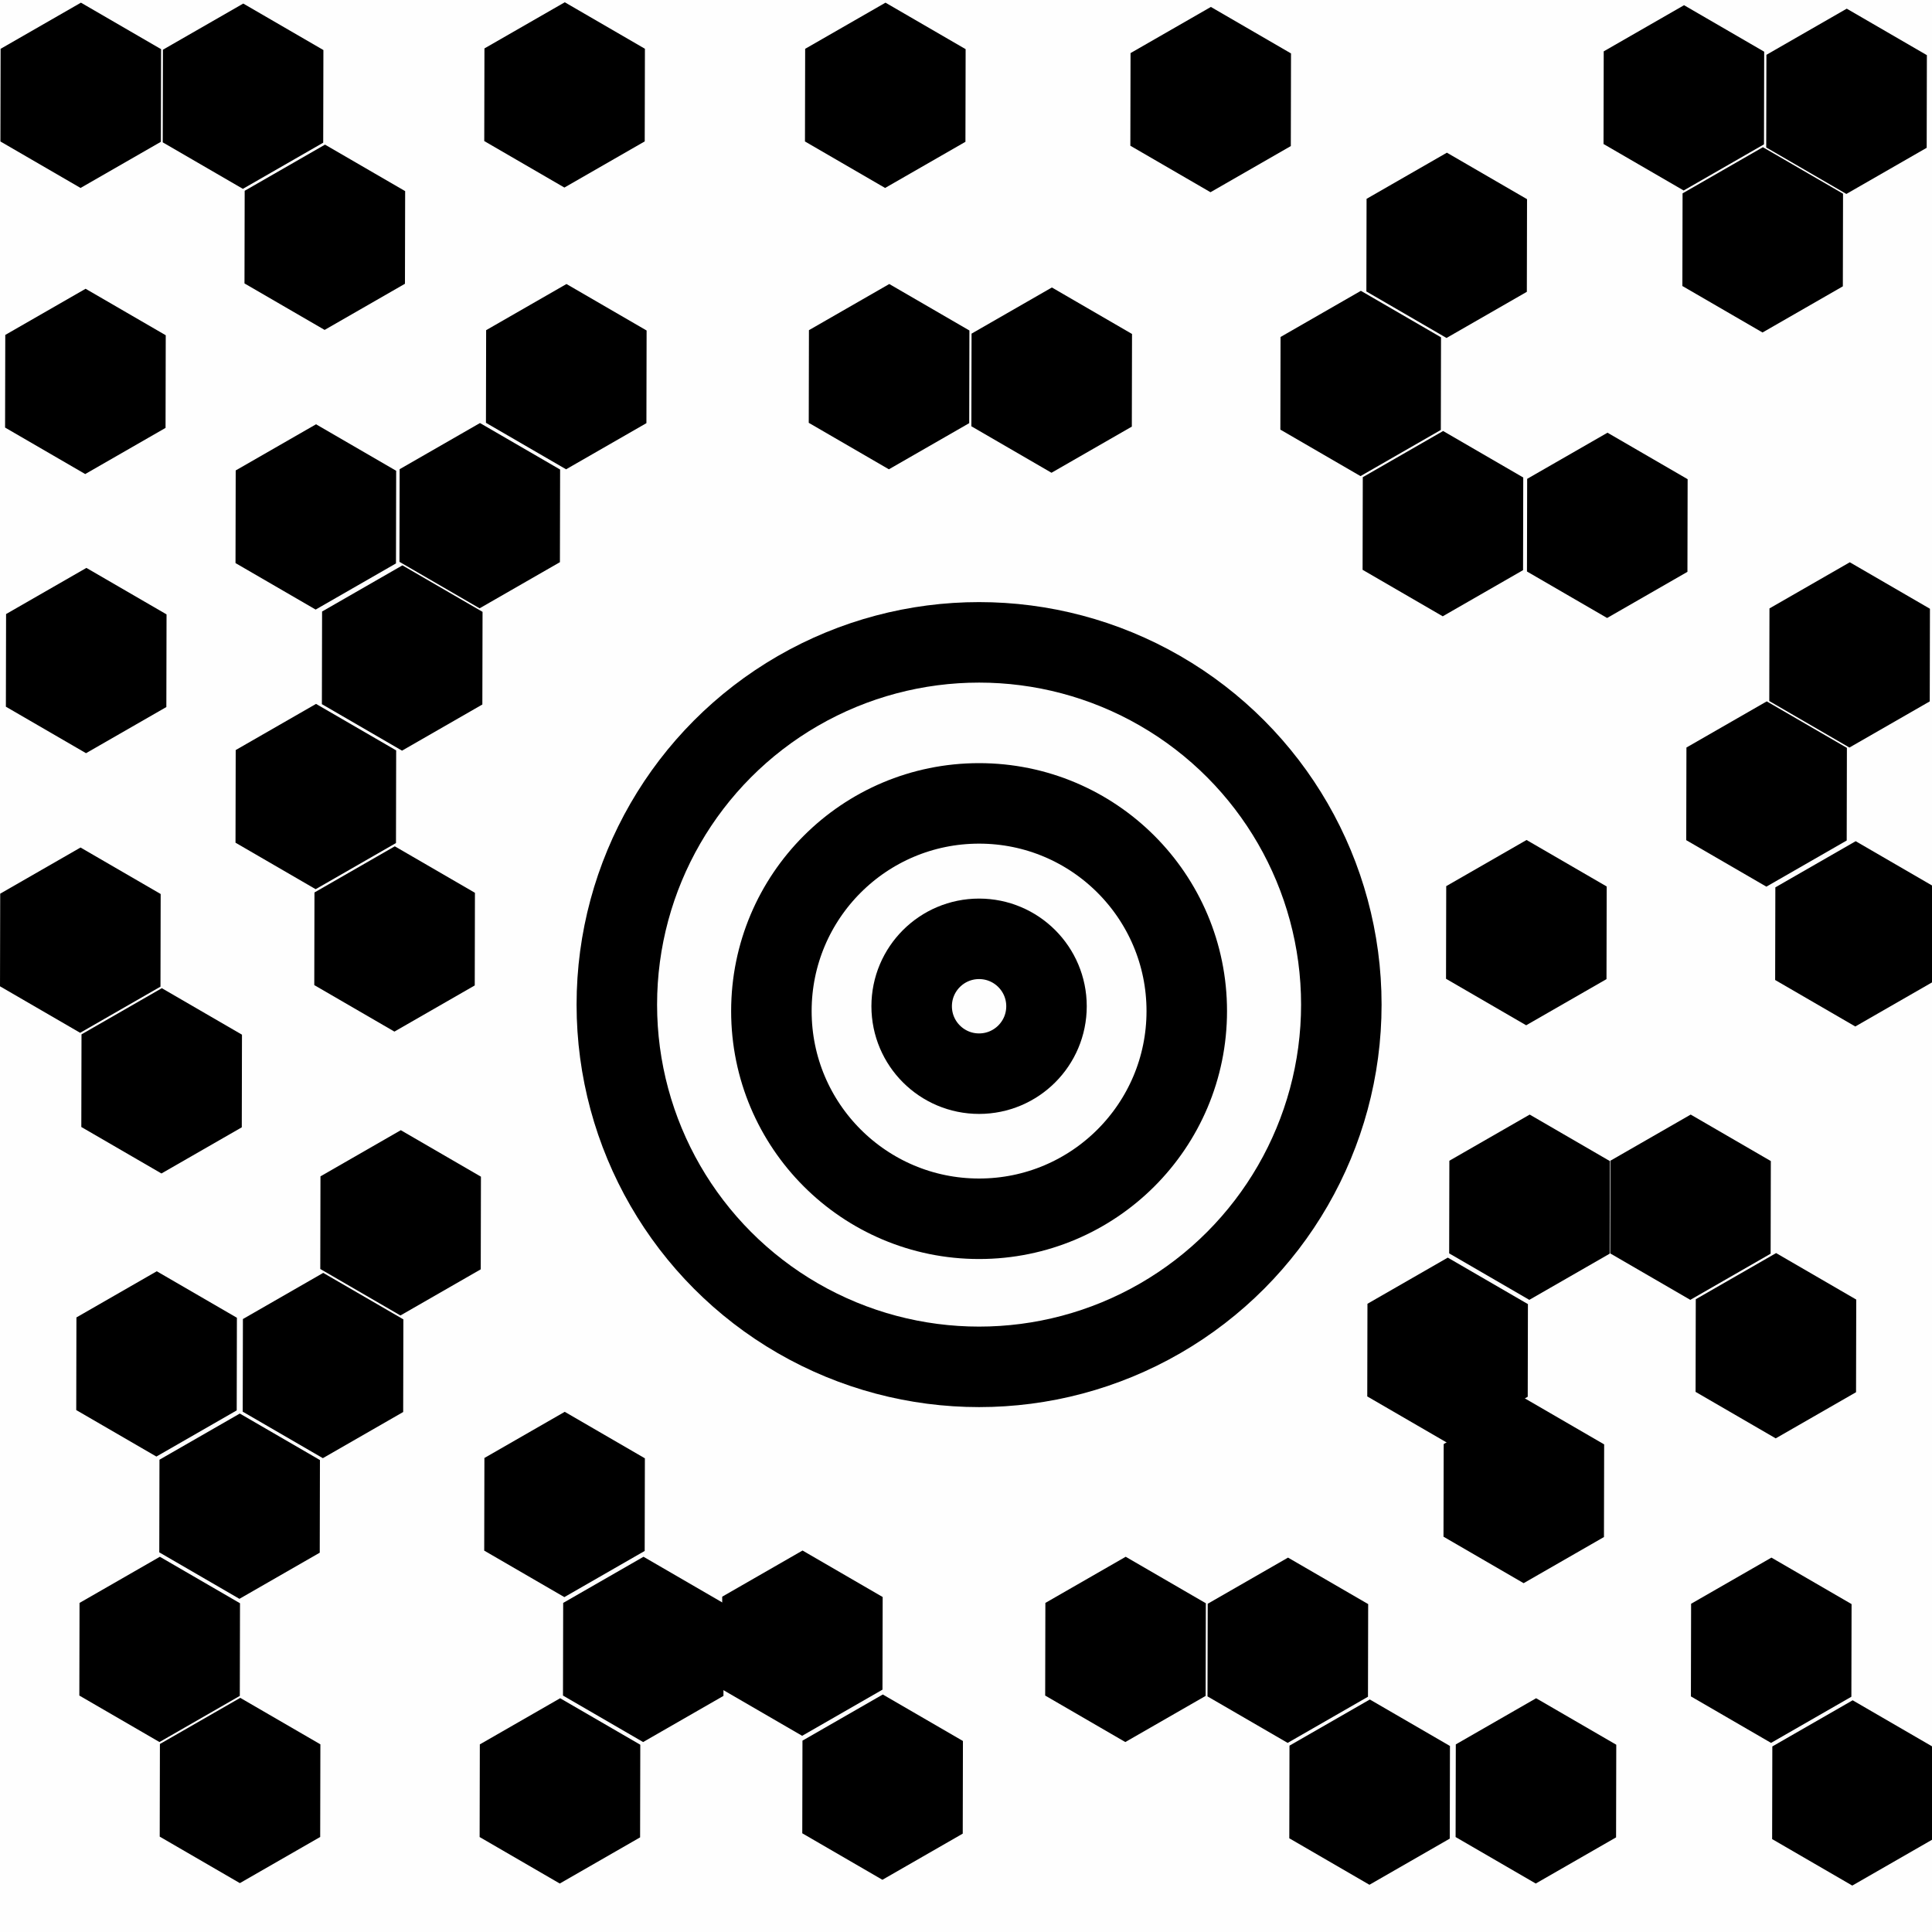
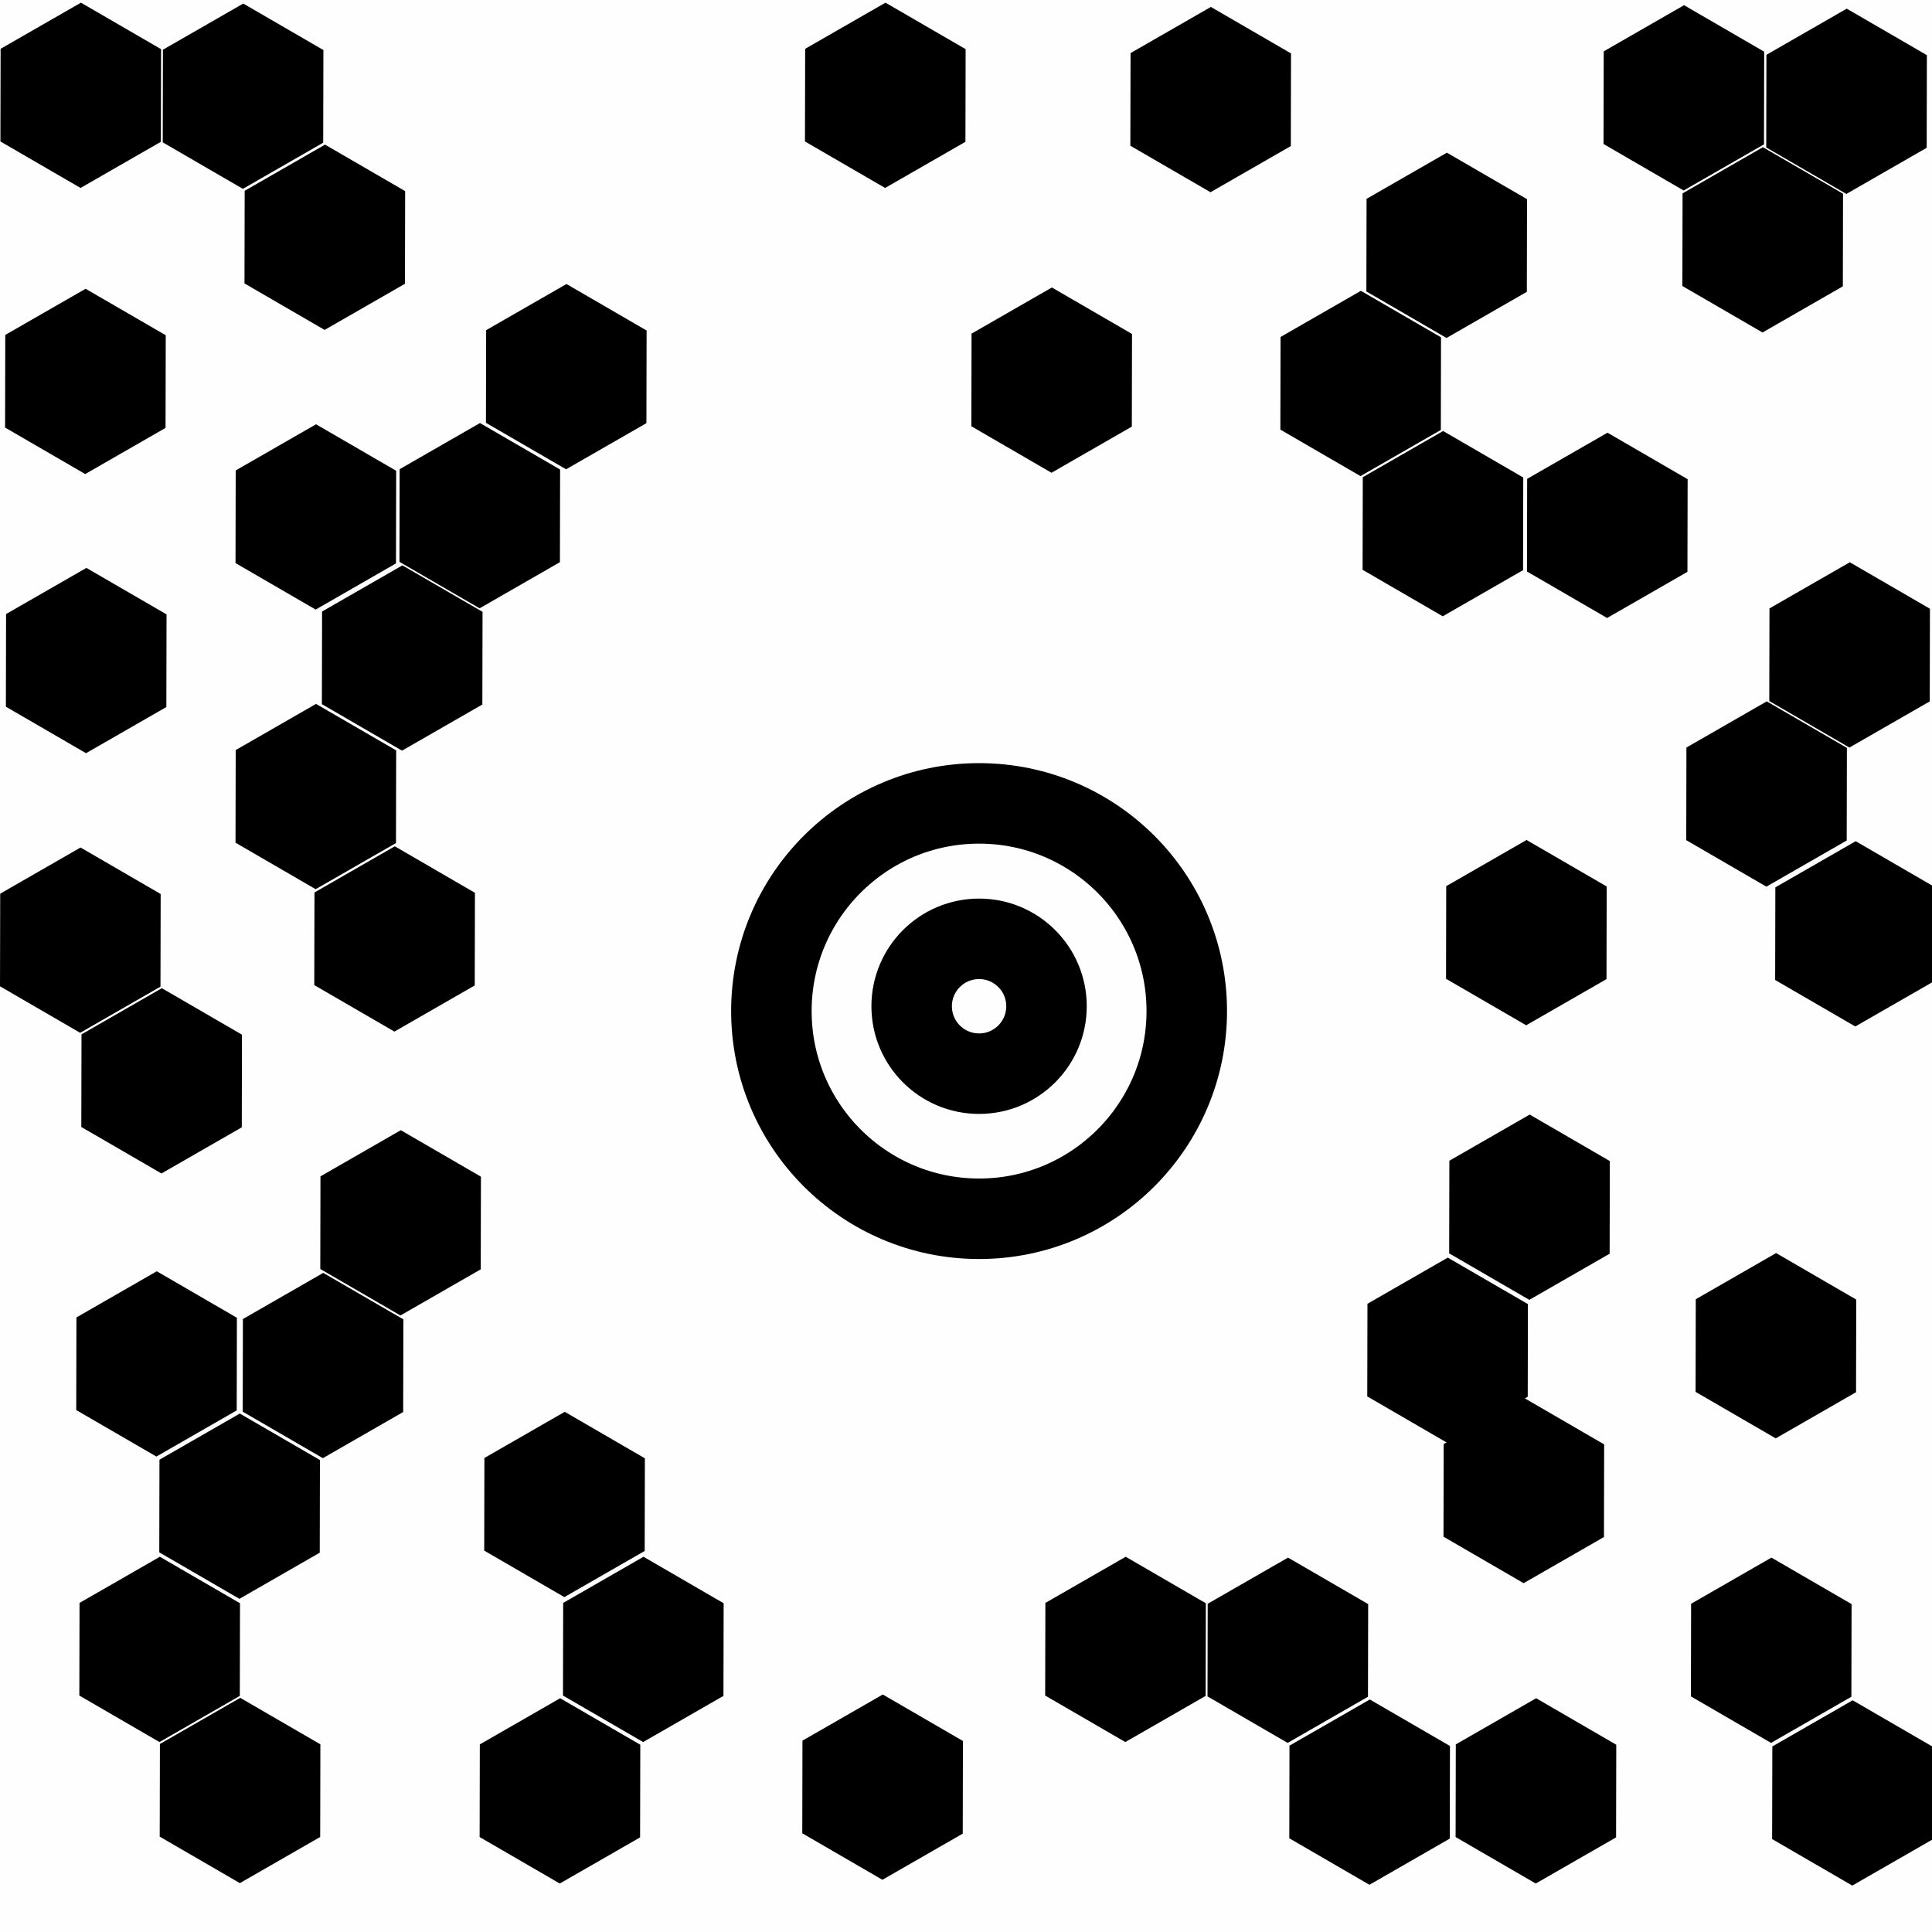
<svg xmlns="http://www.w3.org/2000/svg" xmlns:ns1="http://www.inkscape.org/namespaces/inkscape" xmlns:ns2="http://sodipodi.sourceforge.net/DTD/sodipodi-0.dtd" width="48" height="48" viewBox="0 0 48 48" id="svg4225" version="1.1" ns1:version="1.1.2 (b8e25be833, 2022-02-05)" ns2:docname="tbarcodemaxicode.svg" ns1:export-filename="D:\Prog_Lazarus\svn\lazarus-ccr\components\lazbarcodes\images\tbarcodemaxicode.png" ns1:export-xdpi="48" ns1:export-ydpi="48">
  <rect x="0" y="0" width="48" height="48" fill="#808080" stroke="none" />
  <defs id="defs4227" />
  <ns2:namedview id="base" pagecolor="#ffffff" bordercolor="#666666" borderopacity="1.0" ns1:pageopacity="0.0" ns1:pageshadow="2" ns1:zoom="11.2" ns1:cx="-2.9910714" ns1:cy="12.5" ns1:document-units="px" ns1:current-layer="layer1" showgrid="true" ns1:snap-bbox="true" ns1:bbox-paths="true" ns1:bbox-nodes="true" ns1:snap-bbox-edge-midpoints="true" ns1:snap-bbox-midpoints="true" ns1:object-paths="true" ns1:snap-intersection-paths="true" ns1:object-nodes="true" ns1:snap-smooth-nodes="true" ns1:snap-midpoints="true" ns1:snap-object-midpoints="true" ns1:snap-center="true" units="px" ns1:window-width="2560" ns1:window-height="1009" ns1:window-x="-8" ns1:window-y="-8" ns1:window-maximized="1" ns1:pagecheckerboard="0">
    <ns1:grid type="xygrid" id="grid4241" />
  </ns2:namedview>
  <g ns1:label="Ebene 1" ns1:groupmode="layer" id="layer1" transform="translate(0,-1004.362)">
    <rect style="fill:#ffffff;fill-opacity:0.992;stroke-width:0.4;stroke-linecap:round;stroke-linejoin:round;paint-order:markers fill stroke" id="rect1055" width="48" height="48" x="0" y="1004.362" />
    <g id="g1438" transform="translate(24.325,-23.041)">
-       <circle style="fill:none;stroke:#000000;stroke-width:2;stroke-linecap:round;stroke-linejoin:round;stroke-miterlimit:4;stroke-dasharray:none;stroke-opacity:1;paint-order:markers fill stroke" id="path1035" cx="0" cy="1052.362" r="9" />
      <ellipse style="fill:none;stroke:#000000;stroke-width:2;stroke-linecap:round;stroke-linejoin:round;stroke-miterlimit:4;stroke-dasharray:none;stroke-opacity:1;paint-order:markers fill stroke" id="path1035-1" cx="0" cy="1052.523" rx="5.16" ry="5.16" ns1:transform-center-x="0.16040945" ns1:transform-center-y="-1.7382813e-05" />
      <ellipse style="fill:none;stroke:#000000;stroke-width:2;stroke-linecap:round;stroke-linejoin:round;stroke-miterlimit:4;stroke-dasharray:none;stroke-opacity:1;paint-order:markers fill stroke" id="path1035-1-2" cx="0" cy="1052.403" rx="1.675" ry="1.675" ns1:transform-center-y="-0.67531035" />
    </g>
    <path ns2:type="star" style="fill:#000000;stroke:none;stroke-width:2;stroke-linecap:round;stroke-linejoin:round;stroke-miterlimit:4;stroke-dasharray:none;stroke-opacity:1;paint-order:markers fill stroke" id="path1484" ns1:flatsided="true" ns2:sides="6" ns2:cx="-24" ns2:cy="-2" ns2:r1="15.556349" ns2:r2="15.556349" ns2:arg1="0.78539816" ns2:arg2="1.3089969" ns1:rounded="-3.469447e-18" ns1:randomized="0" d="m -13,9 -15.026,4.026 -11,-11 L -35,-13 l 15.026,-4.026 11,11 z" transform="matrix(0.143,-0.038,0.038,0.143,5.514,1006.104)" />
    <path ns2:type="star" style="fill:#000000;stroke:none;stroke-width:2;stroke-linecap:round;stroke-linejoin:round;stroke-miterlimit:4;stroke-dasharray:none;stroke-opacity:1;paint-order:markers fill stroke" id="path1484-5" ns1:flatsided="true" ns2:sides="6" ns2:cx="-24" ns2:cy="-2" ns2:r1="15.556349" ns2:r2="15.556349" ns2:arg1="0.78539816" ns2:arg2="1.3089969" ns1:rounded="-3.469447e-18" ns1:randomized="0" transform="matrix(0.143,-0.038,0.038,0.143,9.547,1006.126)" d="m -13,9 -15.026,4.026 -11,-11 L -35,-13 l 15.026,-4.026 11,11 z" />
-     <path ns2:type="star" style="fill:#000000;stroke:none;stroke-width:2;stroke-linecap:round;stroke-linejoin:round;stroke-miterlimit:4;stroke-dasharray:none;stroke-opacity:1;paint-order:markers fill stroke" id="path1484-6" ns1:flatsided="true" ns2:sides="6" ns2:cx="-24" ns2:cy="-2" ns2:r1="15.556349" ns2:r2="15.556349" ns2:arg1="0.78539816" ns2:arg2="1.3089969" ns1:rounded="-3.469447e-18" ns1:randomized="0" transform="matrix(0.143,-0.038,0.038,0.143,17.535,1006.094)" d="m -13,9 -15.026,4.026 -11,-11 L -35,-13 l 15.026,-4.026 11,11 z" />
    <path ns2:type="star" style="fill:#000000;stroke:none;stroke-width:2;stroke-linecap:round;stroke-linejoin:round;stroke-miterlimit:4;stroke-dasharray:none;stroke-opacity:1;paint-order:markers fill stroke" id="path1484-4" ns1:flatsided="true" ns2:sides="6" ns2:cx="-24" ns2:cy="-2" ns2:r1="15.556349" ns2:r2="15.556349" ns2:arg1="0.78539816" ns2:arg2="1.3089969" ns1:rounded="-3.469447e-18" ns1:randomized="0" transform="matrix(0.143,-0.038,0.038,0.143,11.578,1009.631)" d="m -13,9 -15.026,4.026 -11,-11 L -35,-13 l 15.026,-4.026 11,11 z" />
    <path ns2:type="star" style="fill:#000000;stroke:none;stroke-width:2;stroke-linecap:round;stroke-linejoin:round;stroke-miterlimit:4;stroke-dasharray:none;stroke-opacity:1;paint-order:markers fill stroke" id="path1484-7" ns1:flatsided="true" ns2:sides="6" ns2:cx="-24" ns2:cy="-2" ns2:r1="15.556349" ns2:r2="15.556349" ns2:arg1="0.78539816" ns2:arg2="1.3089969" ns1:rounded="-3.469447e-18" ns1:randomized="0" transform="matrix(0.143,-0.038,0.038,0.143,25.503,1006.104)" d="m -13,9 -15.026,4.026 -11,-11 L -35,-13 l 15.026,-4.026 11,11 z" />
    <path ns2:type="star" style="fill:#000000;stroke:none;stroke-width:2;stroke-linecap:round;stroke-linejoin:round;stroke-miterlimit:4;stroke-dasharray:none;stroke-opacity:1;paint-order:markers fill stroke" id="path1484-2" ns1:flatsided="true" ns2:sides="6" ns2:cx="-24" ns2:cy="-2" ns2:r1="15.556349" ns2:r2="15.556349" ns2:arg1="0.78539816" ns2:arg2="1.3089969" ns1:rounded="-3.469447e-18" ns1:randomized="0" transform="matrix(0.143,-0.038,0.038,0.143,33.587,1006.21)" d="m -13,9 -15.026,4.026 -11,-11 L -35,-13 l 15.026,-4.026 11,11 z" />
    <path ns2:type="star" style="fill:#000000;stroke:none;stroke-width:2;stroke-linecap:round;stroke-linejoin:round;stroke-miterlimit:4;stroke-dasharray:none;stroke-opacity:1;paint-order:markers fill stroke" id="path1484-22" ns1:flatsided="true" ns2:sides="6" ns2:cx="-24" ns2:cy="-2" ns2:r1="15.556349" ns2:r2="15.556349" ns2:arg1="0.78539816" ns2:arg2="1.3089969" ns1:rounded="-3.469447e-18" ns1:randomized="0" transform="matrix(0.143,-0.038,0.038,0.143,45.343,1006.167)" d="m -13,9 -15.026,4.026 -11,-11 L -35,-13 l 15.026,-4.026 11,11 z" />
    <path ns2:type="star" style="fill:#000000;stroke:none;stroke-width:2;stroke-linecap:round;stroke-linejoin:round;stroke-miterlimit:4;stroke-dasharray:none;stroke-opacity:1;paint-order:markers fill stroke" id="path1484-8" ns1:flatsided="true" ns2:sides="6" ns2:cx="-24" ns2:cy="-2" ns2:r1="15.556349" ns2:r2="15.556349" ns2:arg1="0.78539816" ns2:arg2="1.3089969" ns1:rounded="-3.469447e-18" ns1:randomized="0" transform="matrix(0.143,-0.038,0.038,0.143,49.385,1006.253)" d="m -13,9 -15.026,4.026 -11,-11 L -35,-13 l 15.026,-4.026 11,11 z" />
    <path ns2:type="star" style="fill:#000000;stroke:none;stroke-width:2;stroke-linecap:round;stroke-linejoin:round;stroke-miterlimit:4;stroke-dasharray:none;stroke-opacity:1;paint-order:markers fill stroke" id="path1484-70" ns1:flatsided="true" ns2:sides="6" ns2:cx="-24" ns2:cy="-2" ns2:r1="15.556349" ns2:r2="15.556349" ns2:arg1="0.78539816" ns2:arg2="1.3089969" ns1:rounded="-3.469447e-18" ns1:randomized="0" transform="matrix(0.143,-0.038,0.038,0.143,47.302,1009.695)" d="m -13,9 -15.026,4.026 -11,-11 L -35,-13 l 15.026,-4.026 11,11 z" />
    <path ns2:type="star" style="fill:#000000;stroke:none;stroke-width:2;stroke-linecap:round;stroke-linejoin:round;stroke-miterlimit:4;stroke-dasharray:none;stroke-opacity:1;paint-order:markers fill stroke" id="path1484-74" ns1:flatsided="true" ns2:sides="6" ns2:cx="-24" ns2:cy="-2" ns2:r1="15.556349" ns2:r2="15.556349" ns2:arg1="0.78539816" ns2:arg2="1.3089969" ns1:rounded="-3.469447e-18" ns1:randomized="0" transform="matrix(0.143,-0.038,0.038,0.143,39.451,1009.831)" d="m -13,9 -15.026,4.026 -11,-11 L -35,-13 l 15.026,-4.026 11,11 z" />
    <path ns2:type="star" style="fill:#000000;stroke:none;stroke-width:2;stroke-linecap:round;stroke-linejoin:round;stroke-miterlimit:4;stroke-dasharray:none;stroke-opacity:1;paint-order:markers fill stroke" id="path1484-44" ns1:flatsided="true" ns2:sides="6" ns2:cx="-24" ns2:cy="-2" ns2:r1="15.556349" ns2:r2="15.556349" ns2:arg1="0.78539816" ns2:arg2="1.3089969" ns1:rounded="-3.469447e-18" ns1:randomized="0" transform="matrix(0.143,-0.038,0.038,0.143,37.314,1013.263)" d="m -13,9 -15.026,4.026 -11,-11 L -35,-13 l 15.026,-4.026 11,11 z" />
    <path ns2:type="star" style="fill:#000000;stroke:none;stroke-width:2;stroke-linecap:round;stroke-linejoin:round;stroke-miterlimit:4;stroke-dasharray:none;stroke-opacity:1;paint-order:markers fill stroke" id="path1484-40" ns1:flatsided="true" ns2:sides="6" ns2:cx="-24" ns2:cy="-2" ns2:r1="15.556349" ns2:r2="15.556349" ns2:arg1="0.78539816" ns2:arg2="1.3089969" ns1:rounded="-3.469447e-18" ns1:randomized="0" transform="matrix(0.143,-0.038,0.038,0.143,39.357,1016.746)" d="m -13,9 -15.026,4.026 -11,-11 L -35,-13 l 15.026,-4.026 11,11 z" />
    <path ns2:type="star" style="fill:#000000;stroke:none;stroke-width:2;stroke-linecap:round;stroke-linejoin:round;stroke-miterlimit:4;stroke-dasharray:none;stroke-opacity:1;paint-order:markers fill stroke" id="path1484-9" ns1:flatsided="true" ns2:sides="6" ns2:cx="-24" ns2:cy="-2" ns2:r1="15.556349" ns2:r2="15.556349" ns2:arg1="0.78539816" ns2:arg2="1.3089969" ns1:rounded="-3.469447e-18" ns1:randomized="0" transform="matrix(0.143,-0.038,0.038,0.143,43.441,1016.788)" d="m -13,9 -15.026,4.026 -11,-11 L -35,-13 l 15.026,-4.026 11,11 z" />
    <path ns2:type="star" style="fill:#000000;stroke:none;stroke-width:2;stroke-linecap:round;stroke-linejoin:round;stroke-miterlimit:4;stroke-dasharray:none;stroke-opacity:1;paint-order:markers fill stroke" id="path1484-86" ns1:flatsided="true" ns2:sides="6" ns2:cx="-24" ns2:cy="-2" ns2:r1="15.556349" ns2:r2="15.556349" ns2:arg1="0.78539816" ns2:arg2="1.3089969" ns1:rounded="-3.469447e-18" ns1:randomized="0" transform="matrix(0.143,-0.038,0.038,0.143,29.637,1013.18)" d="m -13,9 -15.026,4.026 -11,-11 L -35,-13 l 15.026,-4.026 11,11 z" />
-     <path ns2:type="star" style="fill:#000000;stroke:none;stroke-width:2;stroke-linecap:round;stroke-linejoin:round;stroke-miterlimit:4;stroke-dasharray:none;stroke-opacity:1;paint-order:markers fill stroke" id="path1484-24" ns1:flatsided="true" ns2:sides="6" ns2:cx="-24" ns2:cy="-2" ns2:r1="15.556349" ns2:r2="15.556349" ns2:arg1="0.78539816" ns2:arg2="1.3089969" ns1:rounded="-3.469447e-18" ns1:randomized="0" transform="matrix(0.143,-0.038,0.038,0.143,25.597,1013.094)" d="m -13,9 -15.026,4.026 -11,-11 L -35,-13 l 15.026,-4.026 11,11 z" />
    <path ns2:type="star" style="fill:#000000;stroke:none;stroke-width:2;stroke-linecap:round;stroke-linejoin:round;stroke-miterlimit:4;stroke-dasharray:none;stroke-opacity:1;paint-order:markers fill stroke" id="path1484-51" ns1:flatsided="true" ns2:sides="6" ns2:cx="-24" ns2:cy="-2" ns2:r1="15.556349" ns2:r2="15.556349" ns2:arg1="0.78539816" ns2:arg2="1.3089969" ns1:rounded="-3.469447e-18" ns1:randomized="0" transform="matrix(0.143,-0.038,0.038,0.143,17.577,1013.094)" d="m -13,9 -15.026,4.026 -11,-11 L -35,-13 l 15.026,-4.026 11,11 z" />
    <path ns2:type="star" style="fill:#000000;stroke:none;stroke-width:2;stroke-linecap:round;stroke-linejoin:round;stroke-miterlimit:4;stroke-dasharray:none;stroke-opacity:1;paint-order:markers fill stroke" id="path1484-21" ns1:flatsided="true" ns2:sides="6" ns2:cx="-24" ns2:cy="-2" ns2:r1="15.556349" ns2:r2="15.556349" ns2:arg1="0.78539816" ns2:arg2="1.3089969" ns1:rounded="-3.469447e-18" ns1:randomized="0" transform="matrix(0.143,-0.038,0.038,0.143,15.428,1016.548)" d="m -13,9 -15.026,4.026 -11,-11 L -35,-13 l 15.026,-4.026 11,11 z" />
    <path ns2:type="star" style="fill:#000000;stroke:none;stroke-width:2;stroke-linecap:round;stroke-linejoin:round;stroke-miterlimit:4;stroke-dasharray:none;stroke-opacity:1;paint-order:markers fill stroke" id="path1484-3" ns1:flatsided="true" ns2:sides="6" ns2:cx="-24" ns2:cy="-2" ns2:r1="15.556349" ns2:r2="15.556349" ns2:arg1="0.78539816" ns2:arg2="1.3089969" ns1:rounded="-3.469447e-18" ns1:randomized="0" transform="matrix(0.143,-0.038,0.038,0.143,11.355,1016.579)" d="m -13,9 -15.026,4.026 -11,-11 L -35,-13 l 15.026,-4.026 11,11 z" />
    <path ns2:type="star" style="fill:#000000;stroke:none;stroke-width:2;stroke-linecap:round;stroke-linejoin:round;stroke-miterlimit:4;stroke-dasharray:none;stroke-opacity:1;paint-order:markers fill stroke" id="path1484-55" ns1:flatsided="true" ns2:sides="6" ns2:cx="-24" ns2:cy="-2" ns2:r1="15.556349" ns2:r2="15.556349" ns2:arg1="0.78539816" ns2:arg2="1.3089969" ns1:rounded="-3.469447e-18" ns1:randomized="0" transform="matrix(0.143,-0.038,0.038,0.143,5.63,1013.212)" d="m -13,9 -15.026,4.026 -11,-11 L -35,-13 l 15.026,-4.026 11,11 z" />
    <path ns2:type="star" style="fill:#000000;stroke:none;stroke-width:2;stroke-linecap:round;stroke-linejoin:round;stroke-miterlimit:4;stroke-dasharray:none;stroke-opacity:1;paint-order:markers fill stroke" id="path1484-31" ns1:flatsided="true" ns2:sides="6" ns2:cx="-24" ns2:cy="-2" ns2:r1="15.556349" ns2:r2="15.556349" ns2:arg1="0.78539816" ns2:arg2="1.3089969" ns1:rounded="-3.469447e-18" ns1:randomized="0" transform="matrix(0.143,-0.038,0.038,0.143,5.65,1020.147)" d="m -13,9 -15.026,4.026 -11,-11 L -35,-13 l 15.026,-4.026 11,11 z" />
    <path ns2:type="star" style="fill:#000000;stroke:none;stroke-width:2;stroke-linecap:round;stroke-linejoin:round;stroke-miterlimit:4;stroke-dasharray:none;stroke-opacity:1;paint-order:markers fill stroke" id="path1484-82" ns1:flatsided="true" ns2:sides="6" ns2:cx="-24" ns2:cy="-2" ns2:r1="15.556349" ns2:r2="15.556349" ns2:arg1="0.78539816" ns2:arg2="1.3089969" ns1:rounded="-3.469447e-18" ns1:randomized="0" transform="matrix(0.143,-0.038,0.038,0.143,13.501,1020.084)" d="m -13,9 -15.026,4.026 -11,-11 L -35,-13 l 15.026,-4.026 11,11 z" />
    <path ns2:type="star" style="fill:#000000;stroke:none;stroke-width:2;stroke-linecap:round;stroke-linejoin:round;stroke-miterlimit:4;stroke-dasharray:none;stroke-opacity:1;paint-order:markers fill stroke" id="path1484-0" ns1:flatsided="true" ns2:sides="6" ns2:cx="-24" ns2:cy="-2" ns2:r1="15.556349" ns2:r2="15.556349" ns2:arg1="0.78539816" ns2:arg2="1.3089969" ns1:rounded="-3.469447e-18" ns1:randomized="0" transform="matrix(0.143,-0.038,0.038,0.143,11.355,1023.526)" d="m -13,9 -15.026,4.026 -11,-11 L -35,-13 l 15.026,-4.026 11,11 z" />
    <path ns2:type="star" style="fill:#000000;stroke:none;stroke-width:2;stroke-linecap:round;stroke-linejoin:round;stroke-miterlimit:4;stroke-dasharray:none;stroke-opacity:1;paint-order:markers fill stroke" id="path1484-747" ns1:flatsided="true" ns2:sides="6" ns2:cx="-24" ns2:cy="-2" ns2:r1="15.556349" ns2:r2="15.556349" ns2:arg1="0.78539816" ns2:arg2="1.3089969" ns1:rounded="-3.469447e-18" ns1:randomized="0" transform="matrix(0.143,-0.038,0.038,0.143,5.504,1027.094)" d="m -13,9 -15.026,4.026 -11,-11 L -35,-13 l 15.026,-4.026 11,11 z" />
    <path ns2:type="star" style="fill:#000000;stroke:none;stroke-width:2;stroke-linecap:round;stroke-linejoin:round;stroke-miterlimit:4;stroke-dasharray:none;stroke-opacity:1;paint-order:markers fill stroke" id="path1484-64" ns1:flatsided="true" ns2:sides="6" ns2:cx="-24" ns2:cy="-2" ns2:r1="15.556349" ns2:r2="15.556349" ns2:arg1="0.78539816" ns2:arg2="1.3089969" ns1:rounded="-3.469447e-18" ns1:randomized="0" transform="matrix(0.143,-0.038,0.038,0.143,13.312,1027.064)" d="m -13,9 -15.026,4.026 -11,-11 L -35,-13 l 15.026,-4.026 11,11 z" />
    <path ns2:type="star" style="fill:#000000;stroke:none;stroke-width:2;stroke-linecap:round;stroke-linejoin:round;stroke-miterlimit:4;stroke-dasharray:none;stroke-opacity:1;paint-order:markers fill stroke" id="path1484-45" ns1:flatsided="true" ns2:sides="6" ns2:cx="-24" ns2:cy="-2" ns2:r1="15.556349" ns2:r2="15.556349" ns2:arg1="0.78539816" ns2:arg2="1.3089969" ns1:rounded="-3.469447e-18" ns1:randomized="0" transform="matrix(0.143,-0.038,0.038,0.143,7.524,1030.589)" d="m -13,9 -15.026,4.026 -11,-11 L -35,-13 l 15.026,-4.026 11,11 z" />
    <path ns2:type="star" style="fill:#000000;stroke:none;stroke-width:2;stroke-linecap:round;stroke-linejoin:round;stroke-miterlimit:4;stroke-dasharray:none;stroke-opacity:1;paint-order:markers fill stroke" id="path1484-42" ns1:flatsided="true" ns2:sides="6" ns2:cx="-24" ns2:cy="-2" ns2:r1="15.556349" ns2:r2="15.556349" ns2:arg1="0.78539816" ns2:arg2="1.3089969" ns1:rounded="-3.469447e-18" ns1:randomized="0" transform="matrix(0.143,-0.038,0.038,0.143,13.461,1034.117)" d="m -13,9 -15.026,4.026 -11,-11 L -35,-13 l 15.026,-4.026 11,11 z" />
    <path ns2:type="star" style="fill:#000000;stroke:none;stroke-width:2;stroke-linecap:round;stroke-linejoin:round;stroke-miterlimit:4;stroke-dasharray:none;stroke-opacity:1;paint-order:markers fill stroke" id="path1484-75" ns1:flatsided="true" ns2:sides="6" ns2:cx="-24" ns2:cy="-2" ns2:r1="15.556349" ns2:r2="15.556349" ns2:arg1="0.78539816" ns2:arg2="1.3089969" ns1:rounded="-3.469447e-18" ns1:randomized="0" transform="matrix(0.143,-0.038,0.038,0.143,11.534,1037.662)" d="m -13,9 -15.026,4.026 -11,-11 L -35,-13 l 15.026,-4.026 11,11 z" />
    <path ns2:type="star" style="fill:#000000;stroke:none;stroke-width:2;stroke-linecap:round;stroke-linejoin:round;stroke-miterlimit:4;stroke-dasharray:none;stroke-opacity:1;paint-order:markers fill stroke" id="path1484-69" ns1:flatsided="true" ns2:sides="6" ns2:cx="-24" ns2:cy="-2" ns2:r1="15.556349" ns2:r2="15.556349" ns2:arg1="0.78539816" ns2:arg2="1.3089969" ns1:rounded="-3.469447e-18" ns1:randomized="0" transform="matrix(0.143,-0.038,0.038,0.143,7.398,1037.622)" d="m -13,9 -15.026,4.026 -11,-11 L -35,-13 l 15.026,-4.026 11,11 z" />
    <path ns2:type="star" style="fill:#000000;stroke:none;stroke-width:2;stroke-linecap:round;stroke-linejoin:round;stroke-miterlimit:4;stroke-dasharray:none;stroke-opacity:1;paint-order:markers fill stroke" id="path1484-56" ns1:flatsided="true" ns2:sides="6" ns2:cx="-24" ns2:cy="-2" ns2:r1="15.556349" ns2:r2="15.556349" ns2:arg1="0.78539816" ns2:arg2="1.3089969" ns1:rounded="-3.469447e-18" ns1:randomized="0" transform="matrix(0.143,-0.038,0.038,0.143,9.461,1041.157)" d="m -13,9 -15.026,4.026 -11,-11 L -35,-13 l 15.026,-4.026 11,11 z" />
    <path ns2:type="star" style="fill:#000000;stroke:none;stroke-width:2;stroke-linecap:round;stroke-linejoin:round;stroke-miterlimit:4;stroke-dasharray:none;stroke-opacity:1;paint-order:markers fill stroke" id="path1484-1" ns1:flatsided="true" ns2:sides="6" ns2:cx="-24" ns2:cy="-2" ns2:r1="15.556349" ns2:r2="15.556349" ns2:arg1="0.78539816" ns2:arg2="1.3089969" ns1:rounded="-3.469447e-18" ns1:randomized="0" transform="matrix(0.143,-0.038,0.038,0.143,7.475,1044.715)" d="m -13,9 -15.026,4.026 -11,-11 L -35,-13 l 15.026,-4.026 11,11 z" />
    <path ns2:type="star" style="fill:#000000;stroke:none;stroke-width:2;stroke-linecap:round;stroke-linejoin:round;stroke-miterlimit:4;stroke-dasharray:none;stroke-opacity:1;paint-order:markers fill stroke" id="path1484-864" ns1:flatsided="true" ns2:sides="6" ns2:cx="-24" ns2:cy="-2" ns2:r1="15.556349" ns2:r2="15.556349" ns2:arg1="0.78539816" ns2:arg2="1.3089969" ns1:rounded="-3.469447e-18" ns1:randomized="0" transform="matrix(0.143,-0.038,0.038,0.143,9.472,1048.22)" d="m -13,9 -15.026,4.026 -11,-11 L -35,-13 l 15.026,-4.026 11,11 z" />
    <path ns2:type="star" style="fill:#000000;stroke:none;stroke-width:2;stroke-linecap:round;stroke-linejoin:round;stroke-miterlimit:4;stroke-dasharray:none;stroke-opacity:1;paint-order:markers fill stroke" id="path1484-41" ns1:flatsided="true" ns2:sides="6" ns2:cx="-24" ns2:cy="-2" ns2:r1="15.556349" ns2:r2="15.556349" ns2:arg1="0.78539816" ns2:arg2="1.3089969" ns1:rounded="-3.469447e-18" ns1:randomized="0" transform="matrix(0.143,-0.038,0.038,0.143,17.534,1041.114)" d="m -13,9 -15.026,4.026 -11,-11 L -35,-13 l 15.026,-4.026 11,11 z" />
    <path ns2:type="star" style="fill:#000000;stroke:none;stroke-width:2;stroke-linecap:round;stroke-linejoin:round;stroke-miterlimit:4;stroke-dasharray:none;stroke-opacity:1;paint-order:markers fill stroke" id="path1484-407" ns1:flatsided="true" ns2:sides="6" ns2:cx="-24" ns2:cy="-2" ns2:r1="15.556349" ns2:r2="15.556349" ns2:arg1="0.78539816" ns2:arg2="1.3089969" ns1:rounded="-3.469447e-18" ns1:randomized="0" transform="matrix(0.143,-0.038,0.038,0.143,19.491,1044.715)" d="m -13,9 -15.026,4.026 -11,-11 L -35,-13 l 15.026,-4.026 11,11 z" />
    <path ns2:type="star" style="fill:#000000;stroke:none;stroke-width:2;stroke-linecap:round;stroke-linejoin:round;stroke-miterlimit:4;stroke-dasharray:none;stroke-opacity:1;paint-order:markers fill stroke" id="path1484-57" ns1:flatsided="true" ns2:sides="6" ns2:cx="-24" ns2:cy="-2" ns2:r1="15.556349" ns2:r2="15.556349" ns2:arg1="0.78539816" ns2:arg2="1.3089969" ns1:rounded="-3.469447e-18" ns1:randomized="0" transform="matrix(0.143,-0.038,0.038,0.143,17.42,1048.23)" d="m -13,9 -15.026,4.026 -11,-11 L -35,-13 l 15.026,-4.026 11,11 z" />
    <path ns2:type="star" style="fill:#000000;stroke:none;stroke-width:2;stroke-linecap:round;stroke-linejoin:round;stroke-miterlimit:4;stroke-dasharray:none;stroke-opacity:1;paint-order:markers fill stroke" id="path1484-50" ns1:flatsided="true" ns2:sides="6" ns2:cx="-24" ns2:cy="-2" ns2:r1="15.556349" ns2:r2="15.556349" ns2:arg1="0.78539816" ns2:arg2="1.3089969" ns1:rounded="-3.469447e-18" ns1:randomized="0" transform="matrix(0.143,-0.038,0.038,0.143,25.436,1048.137)" d="m -13,9 -15.026,4.026 -11,-11 L -35,-13 l 15.026,-4.026 11,11 z" />
    <path ns2:type="star" style="fill:#000000;stroke:none;stroke-width:2;stroke-linecap:round;stroke-linejoin:round;stroke-miterlimit:4;stroke-dasharray:none;stroke-opacity:1;paint-order:markers fill stroke" id="path1484-418" ns1:flatsided="true" ns2:sides="6" ns2:cx="-24" ns2:cy="-2" ns2:r1="15.556349" ns2:r2="15.556349" ns2:arg1="0.78539816" ns2:arg2="1.3089969" ns1:rounded="-3.469447e-18" ns1:randomized="0" transform="matrix(0.143,-0.038,0.038,0.143,31.471,1044.715)" d="m -13,9 -15.026,4.026 -11,-11 L -35,-13 l 15.026,-4.026 11,11 z" />
    <path ns2:type="star" style="fill:#000000;stroke:none;stroke-width:2;stroke-linecap:round;stroke-linejoin:round;stroke-miterlimit:4;stroke-dasharray:none;stroke-opacity:1;paint-order:markers fill stroke" id="path1484-17" ns1:flatsided="true" ns2:sides="6" ns2:cx="-24" ns2:cy="-2" ns2:r1="15.556349" ns2:r2="15.556349" ns2:arg1="0.78539816" ns2:arg2="1.3089969" ns1:rounded="-3.469447e-18" ns1:randomized="0" transform="matrix(0.143,-0.038,0.038,0.143,35.504,1044.736)" d="m -13,9 -15.026,4.026 -11,-11 L -35,-13 l 15.026,-4.026 11,11 z" />
    <path ns2:type="star" style="fill:#000000;stroke:none;stroke-width:2;stroke-linecap:round;stroke-linejoin:round;stroke-miterlimit:4;stroke-dasharray:none;stroke-opacity:1;paint-order:markers fill stroke" id="path1484-553" ns1:flatsided="true" ns2:sides="6" ns2:cx="-24" ns2:cy="-2" ns2:r1="15.556349" ns2:r2="15.556349" ns2:arg1="0.78539816" ns2:arg2="1.3089969" ns1:rounded="-3.469447e-18" ns1:randomized="0" transform="matrix(0.143,-0.038,0.038,0.143,37.536,1048.261)" d="m -13,9 -15.026,4.026 -11,-11 L -35,-13 l 15.026,-4.026 11,11 z" />
    <path ns2:type="star" style="fill:#000000;stroke:none;stroke-width:2;stroke-linecap:round;stroke-linejoin:round;stroke-miterlimit:4;stroke-dasharray:none;stroke-opacity:1;paint-order:markers fill stroke" id="path1484-93" ns1:flatsided="true" ns2:sides="6" ns2:cx="-24" ns2:cy="-2" ns2:r1="15.556349" ns2:r2="15.556349" ns2:arg1="0.78539816" ns2:arg2="1.3089969" ns1:rounded="-3.469447e-18" ns1:randomized="0" transform="matrix(0.143,-0.038,0.038,0.143,41.668,1048.23)" d="m -13,9 -15.026,4.026 -11,-11 L -35,-13 l 15.026,-4.026 11,11 z" />
    <path ns2:type="star" style="fill:#000000;stroke:none;stroke-width:2;stroke-linecap:round;stroke-linejoin:round;stroke-miterlimit:4;stroke-dasharray:none;stroke-opacity:1;paint-order:markers fill stroke" id="path1484-58" ns1:flatsided="true" ns2:sides="6" ns2:cx="-24" ns2:cy="-2" ns2:r1="15.556349" ns2:r2="15.556349" ns2:arg1="0.78539816" ns2:arg2="1.3089969" ns1:rounded="-3.469447e-18" ns1:randomized="0" transform="matrix(0.143,-0.038,0.038,0.143,49.532,1048.281)" d="m -13,9 -15.026,4.026 -11,-11 L -35,-13 l 15.026,-4.026 11,11 z" />
    <path ns2:type="star" style="fill:#000000;stroke:none;stroke-width:2;stroke-linecap:round;stroke-linejoin:round;stroke-miterlimit:4;stroke-dasharray:none;stroke-opacity:1;paint-order:markers fill stroke" id="path1484-92" ns1:flatsided="true" ns2:sides="6" ns2:cx="-24" ns2:cy="-2" ns2:r1="15.556349" ns2:r2="15.556349" ns2:arg1="0.78539816" ns2:arg2="1.3089969" ns1:rounded="-3.469447e-18" ns1:randomized="0" transform="matrix(0.143,-0.038,0.038,0.143,49.461,1020.007)" d="m -13,9 -15.026,4.026 -11,-11 L -35,-13 l 15.026,-4.026 11,11 z" />
    <path ns2:type="star" style="fill:#000000;stroke:none;stroke-width:2;stroke-linecap:round;stroke-linejoin:round;stroke-miterlimit:4;stroke-dasharray:none;stroke-opacity:1;paint-order:markers fill stroke" id="path1484-65" ns1:flatsided="true" ns2:sides="6" ns2:cx="-24" ns2:cy="-2" ns2:r1="15.556349" ns2:r2="15.556349" ns2:arg1="0.78539816" ns2:arg2="1.3089969" ns1:rounded="-3.469447e-18" ns1:randomized="0" transform="matrix(0.143,-0.038,0.038,0.143,47.398,1023.463)" d="m -13,9 -15.026,4.026 -11,-11 L -35,-13 l 15.026,-4.026 11,11 z" />
    <path ns2:type="star" style="fill:#000000;stroke:none;stroke-width:2;stroke-linecap:round;stroke-linejoin:round;stroke-miterlimit:4;stroke-dasharray:none;stroke-opacity:1;paint-order:markers fill stroke" id="path1484-823" ns1:flatsided="true" ns2:sides="6" ns2:cx="-24" ns2:cy="-2" ns2:r1="15.556349" ns2:r2="15.556349" ns2:arg1="0.78539816" ns2:arg2="1.3089969" ns1:rounded="-3.469447e-18" ns1:randomized="0" transform="matrix(0.143,-0.038,0.038,0.143,49.607,1026.937)" d="m -13,9 -15.026,4.026 -11,-11 L -35,-13 l 15.026,-4.026 11,11 z" />
    <path ns2:type="star" style="fill:#000000;stroke:none;stroke-width:2;stroke-linecap:round;stroke-linejoin:round;stroke-miterlimit:4;stroke-dasharray:none;stroke-opacity:1;paint-order:markers fill stroke" id="path1484-4185" ns1:flatsided="true" ns2:sides="6" ns2:cx="-24" ns2:cy="-2" ns2:r1="15.556349" ns2:r2="15.556349" ns2:arg1="0.78539816" ns2:arg2="1.3089969" ns1:rounded="-3.469447e-18" ns1:randomized="0" transform="matrix(0.143,-0.038,0.038,0.143,41.43,1026.907)" d="m -13,9 -15.026,4.026 -11,-11 L -35,-13 l 15.026,-4.026 11,11 z" />
-     <path ns2:type="star" style="fill:#000000;stroke:none;stroke-width:2;stroke-linecap:round;stroke-linejoin:round;stroke-miterlimit:4;stroke-dasharray:none;stroke-opacity:1;paint-order:markers fill stroke" id="path1484-07" ns1:flatsided="true" ns2:sides="6" ns2:cx="-24" ns2:cy="-2" ns2:r1="15.556349" ns2:r2="15.556349" ns2:arg1="0.78539816" ns2:arg2="1.3089969" ns1:rounded="-3.469447e-18" ns1:randomized="0" transform="matrix(0.143,-0.038,0.038,0.143,45.508,1033.729)" d="m -13,9 -15.026,4.026 -11,-11 L -35,-13 l 15.026,-4.026 11,11 z" />
    <path ns2:type="star" style="fill:#000000;stroke:none;stroke-width:2;stroke-linecap:round;stroke-linejoin:round;stroke-miterlimit:4;stroke-dasharray:none;stroke-opacity:1;paint-order:markers fill stroke" id="path1484-247" ns1:flatsided="true" ns2:sides="6" ns2:cx="-24" ns2:cy="-2" ns2:r1="15.556349" ns2:r2="15.556349" ns2:arg1="0.78539816" ns2:arg2="1.3089969" ns1:rounded="-3.469447e-18" ns1:randomized="0" transform="matrix(0.143,-0.038,0.038,0.143,47.63,1037.17)" d="m -13,9 -15.026,4.026 -11,-11 L -35,-13 l 15.026,-4.026 11,11 z" />
    <path ns2:type="star" style="fill:#000000;stroke:none;stroke-width:2;stroke-linecap:round;stroke-linejoin:round;stroke-miterlimit:4;stroke-dasharray:none;stroke-opacity:1;paint-order:markers fill stroke" id="path1484-12" ns1:flatsided="true" ns2:sides="6" ns2:cx="-24" ns2:cy="-2" ns2:r1="15.556349" ns2:r2="15.556349" ns2:arg1="0.78539816" ns2:arg2="1.3089969" ns1:rounded="-3.469447e-18" ns1:randomized="0" transform="matrix(0.143,-0.038,0.038,0.143,41.508,1033.729)" d="m -13,9 -15.026,4.026 -11,-11 L -35,-13 l 15.026,-4.026 11,11 z" />
    <path ns2:type="star" style="fill:#000000;stroke:none;stroke-width:2;stroke-linecap:round;stroke-linejoin:round;stroke-miterlimit:4;stroke-dasharray:none;stroke-opacity:1;paint-order:markers fill stroke" id="path1484-408" ns1:flatsided="true" ns2:sides="6" ns2:cx="-24" ns2:cy="-2" ns2:r1="15.556349" ns2:r2="15.556349" ns2:arg1="0.78539816" ns2:arg2="1.3089969" ns1:rounded="-3.469447e-18" ns1:randomized="0" transform="matrix(0.143,-0.038,0.038,0.143,41.367,1040.768)" d="m -13,9 -15.026,4.026 -11,-11 L -35,-13 l 15.026,-4.026 11,11 z" />
    <path ns2:type="star" style="fill:#000000;stroke:none;stroke-width:2;stroke-linecap:round;stroke-linejoin:round;stroke-miterlimit:4;stroke-dasharray:none;stroke-opacity:1;paint-order:markers fill stroke" id="path1484-23" ns1:flatsided="true" ns2:sides="6" ns2:cx="-24" ns2:cy="-2" ns2:r1="15.556349" ns2:r2="15.556349" ns2:arg1="0.78539816" ns2:arg2="1.3089969" ns1:rounded="-3.469447e-18" ns1:randomized="0" transform="matrix(0.143,-0.038,0.038,0.143,47.514,1044.736)" d="m -13,9 -15.026,4.026 -11,-11 L -35,-13 l 15.026,-4.026 11,11 z" />
-     <path ns2:type="star" style="fill:#000000;stroke:none;stroke-width:2;stroke-linecap:round;stroke-linejoin:round;stroke-miterlimit:4;stroke-dasharray:none;stroke-opacity:1;paint-order:markers fill stroke" id="path1484-00" ns1:flatsided="true" ns2:sides="6" ns2:cx="-24" ns2:cy="-2" ns2:r1="15.556349" ns2:r2="15.556349" ns2:arg1="0.78539816" ns2:arg2="1.3089969" ns1:rounded="-3.469447e-18" ns1:randomized="0" transform="matrix(0.143,-0.038,0.038,0.143,23.442,1044.56)" d="m -13,9 -15.026,4.026 -11,-11 L -35,-13 l 15.026,-4.026 11,11 z" />
    <path ns2:type="star" style="fill:#000000;stroke:none;stroke-width:2;stroke-linecap:round;stroke-linejoin:round;stroke-miterlimit:4;stroke-dasharray:none;stroke-opacity:1;paint-order:markers fill stroke" id="path1484-408-2" ns1:flatsided="true" ns2:sides="6" ns2:cx="-24" ns2:cy="-2" ns2:r1="15.556349" ns2:r2="15.556349" ns2:arg1="0.78539816" ns2:arg2="1.3089969" ns1:rounded="-3.469447e-18" ns1:randomized="0" transform="matrix(0.143,-0.038,0.038,0.143,39.473,1037.283)" d="m -13,9 -15.026,4.026 -11,-11 L -35,-13 l 15.026,-4.026 11,11 z" />
  </g>
</svg>